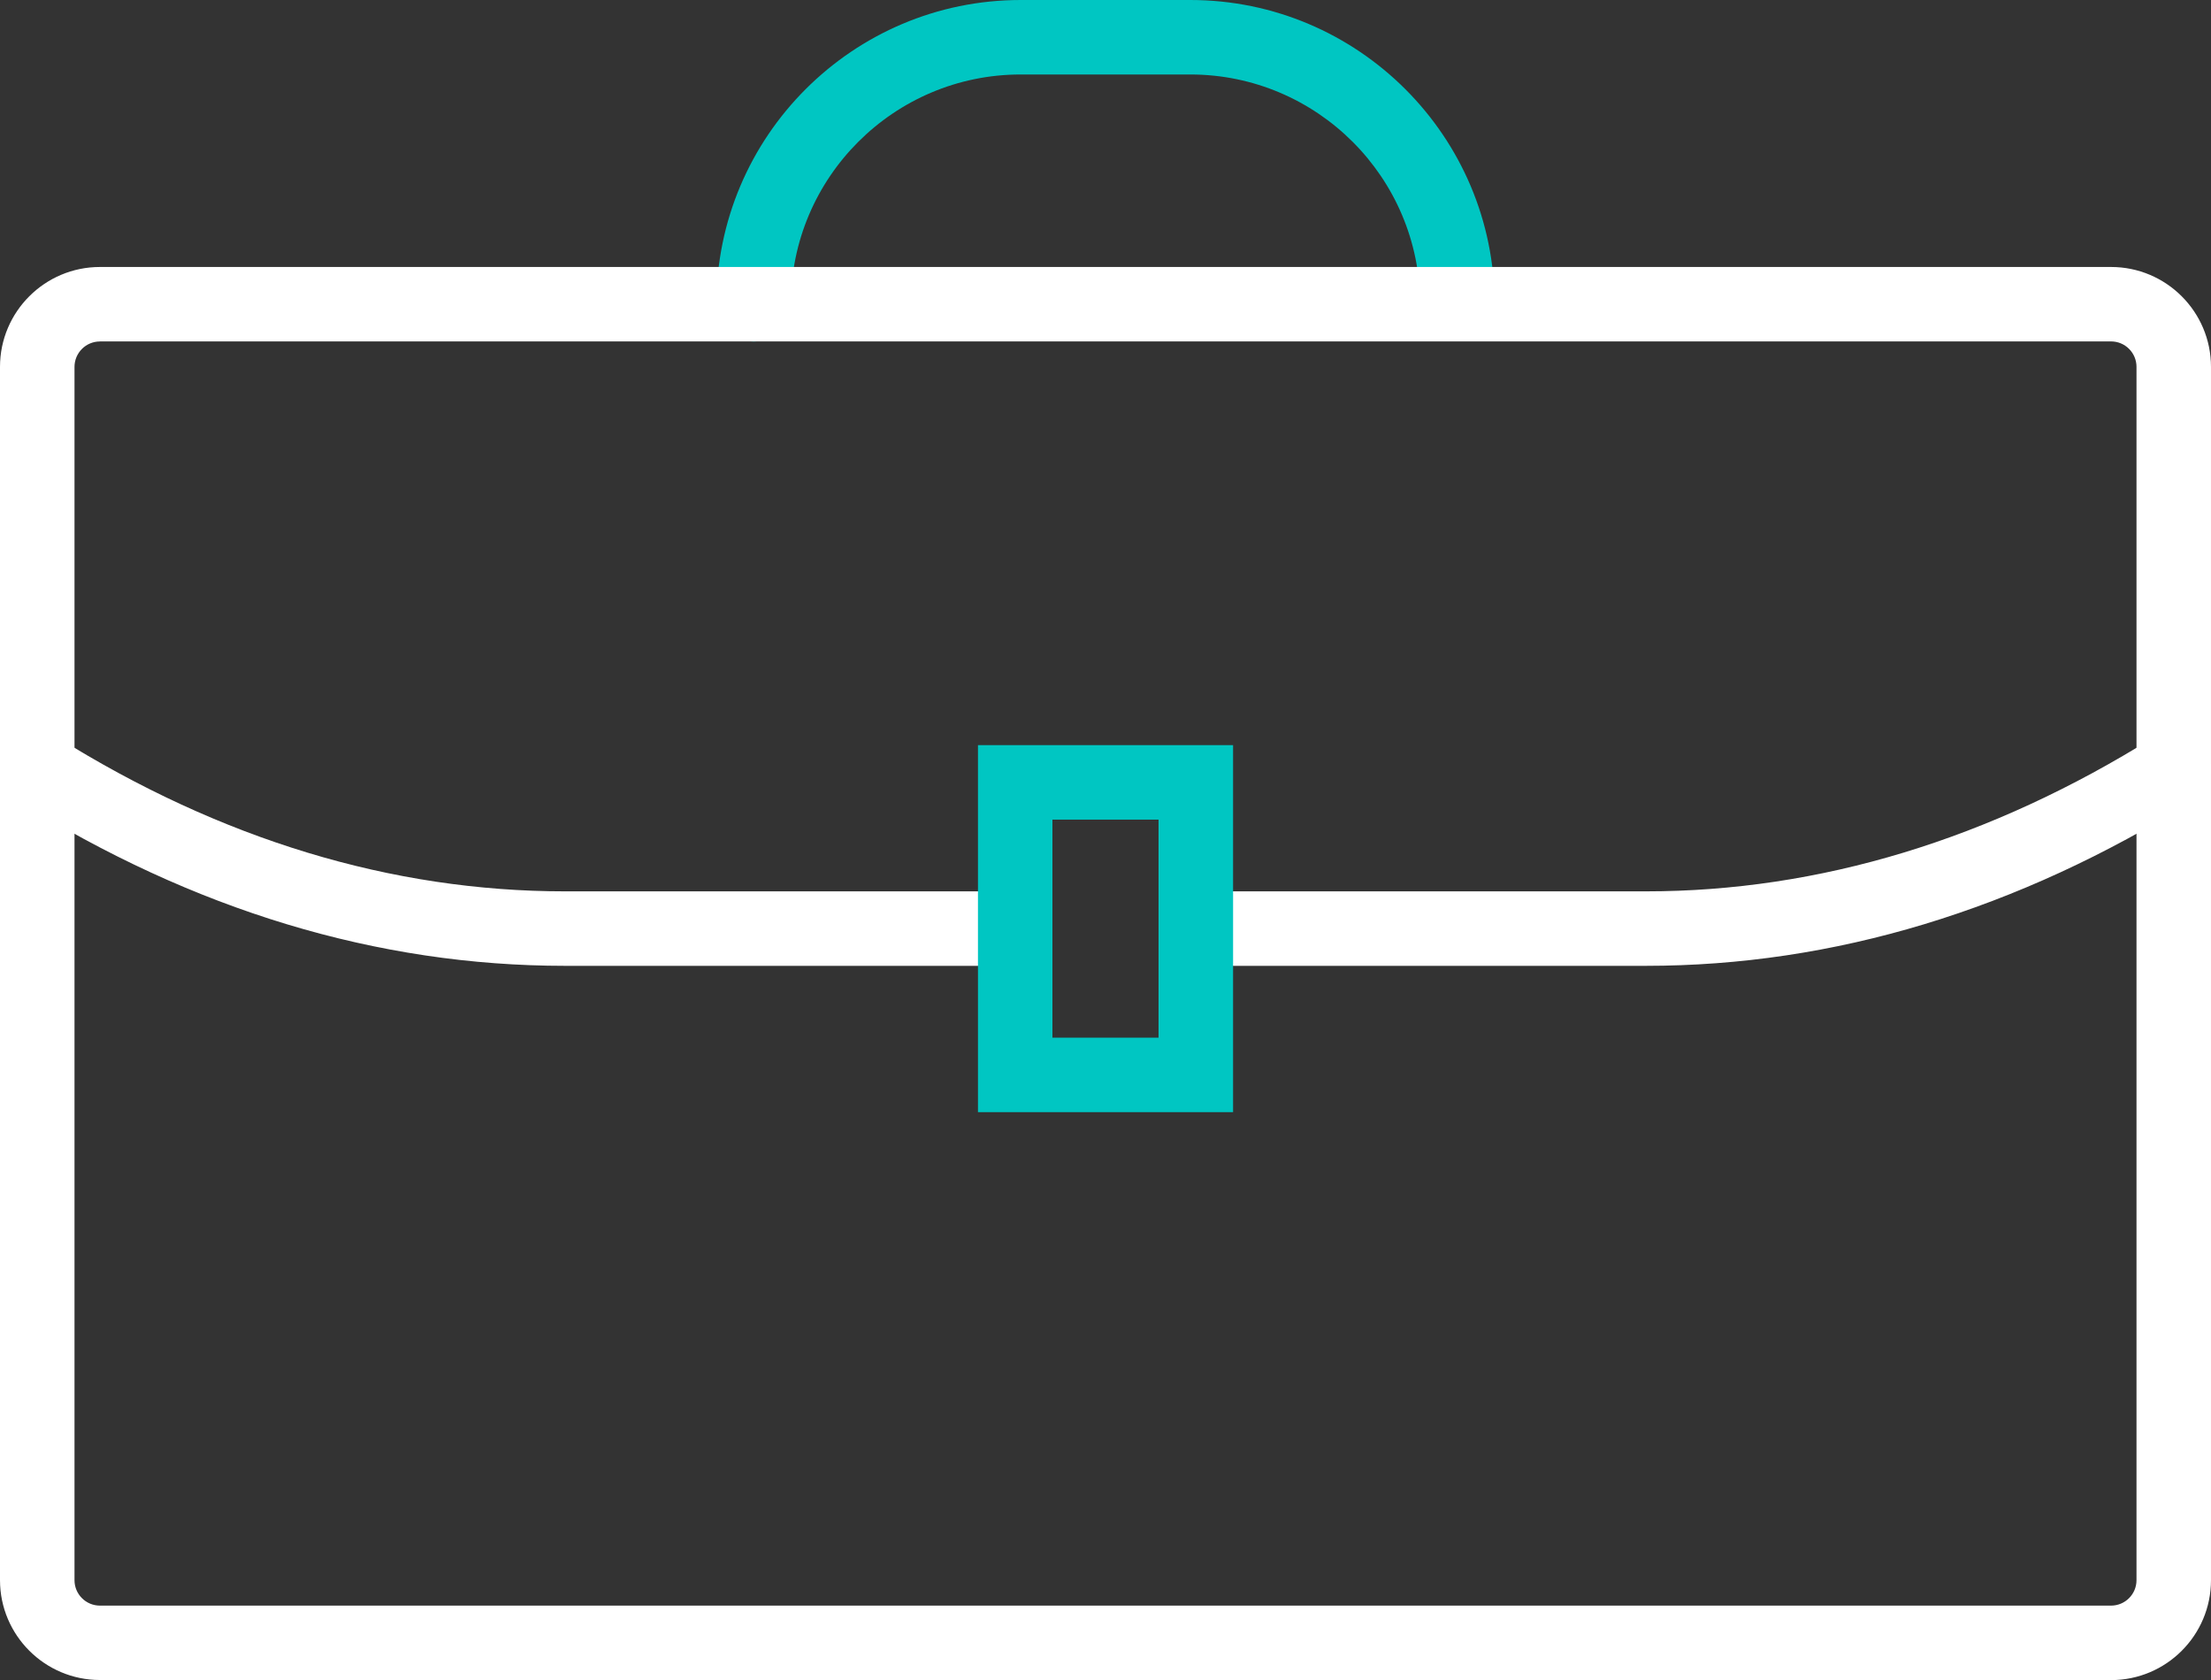
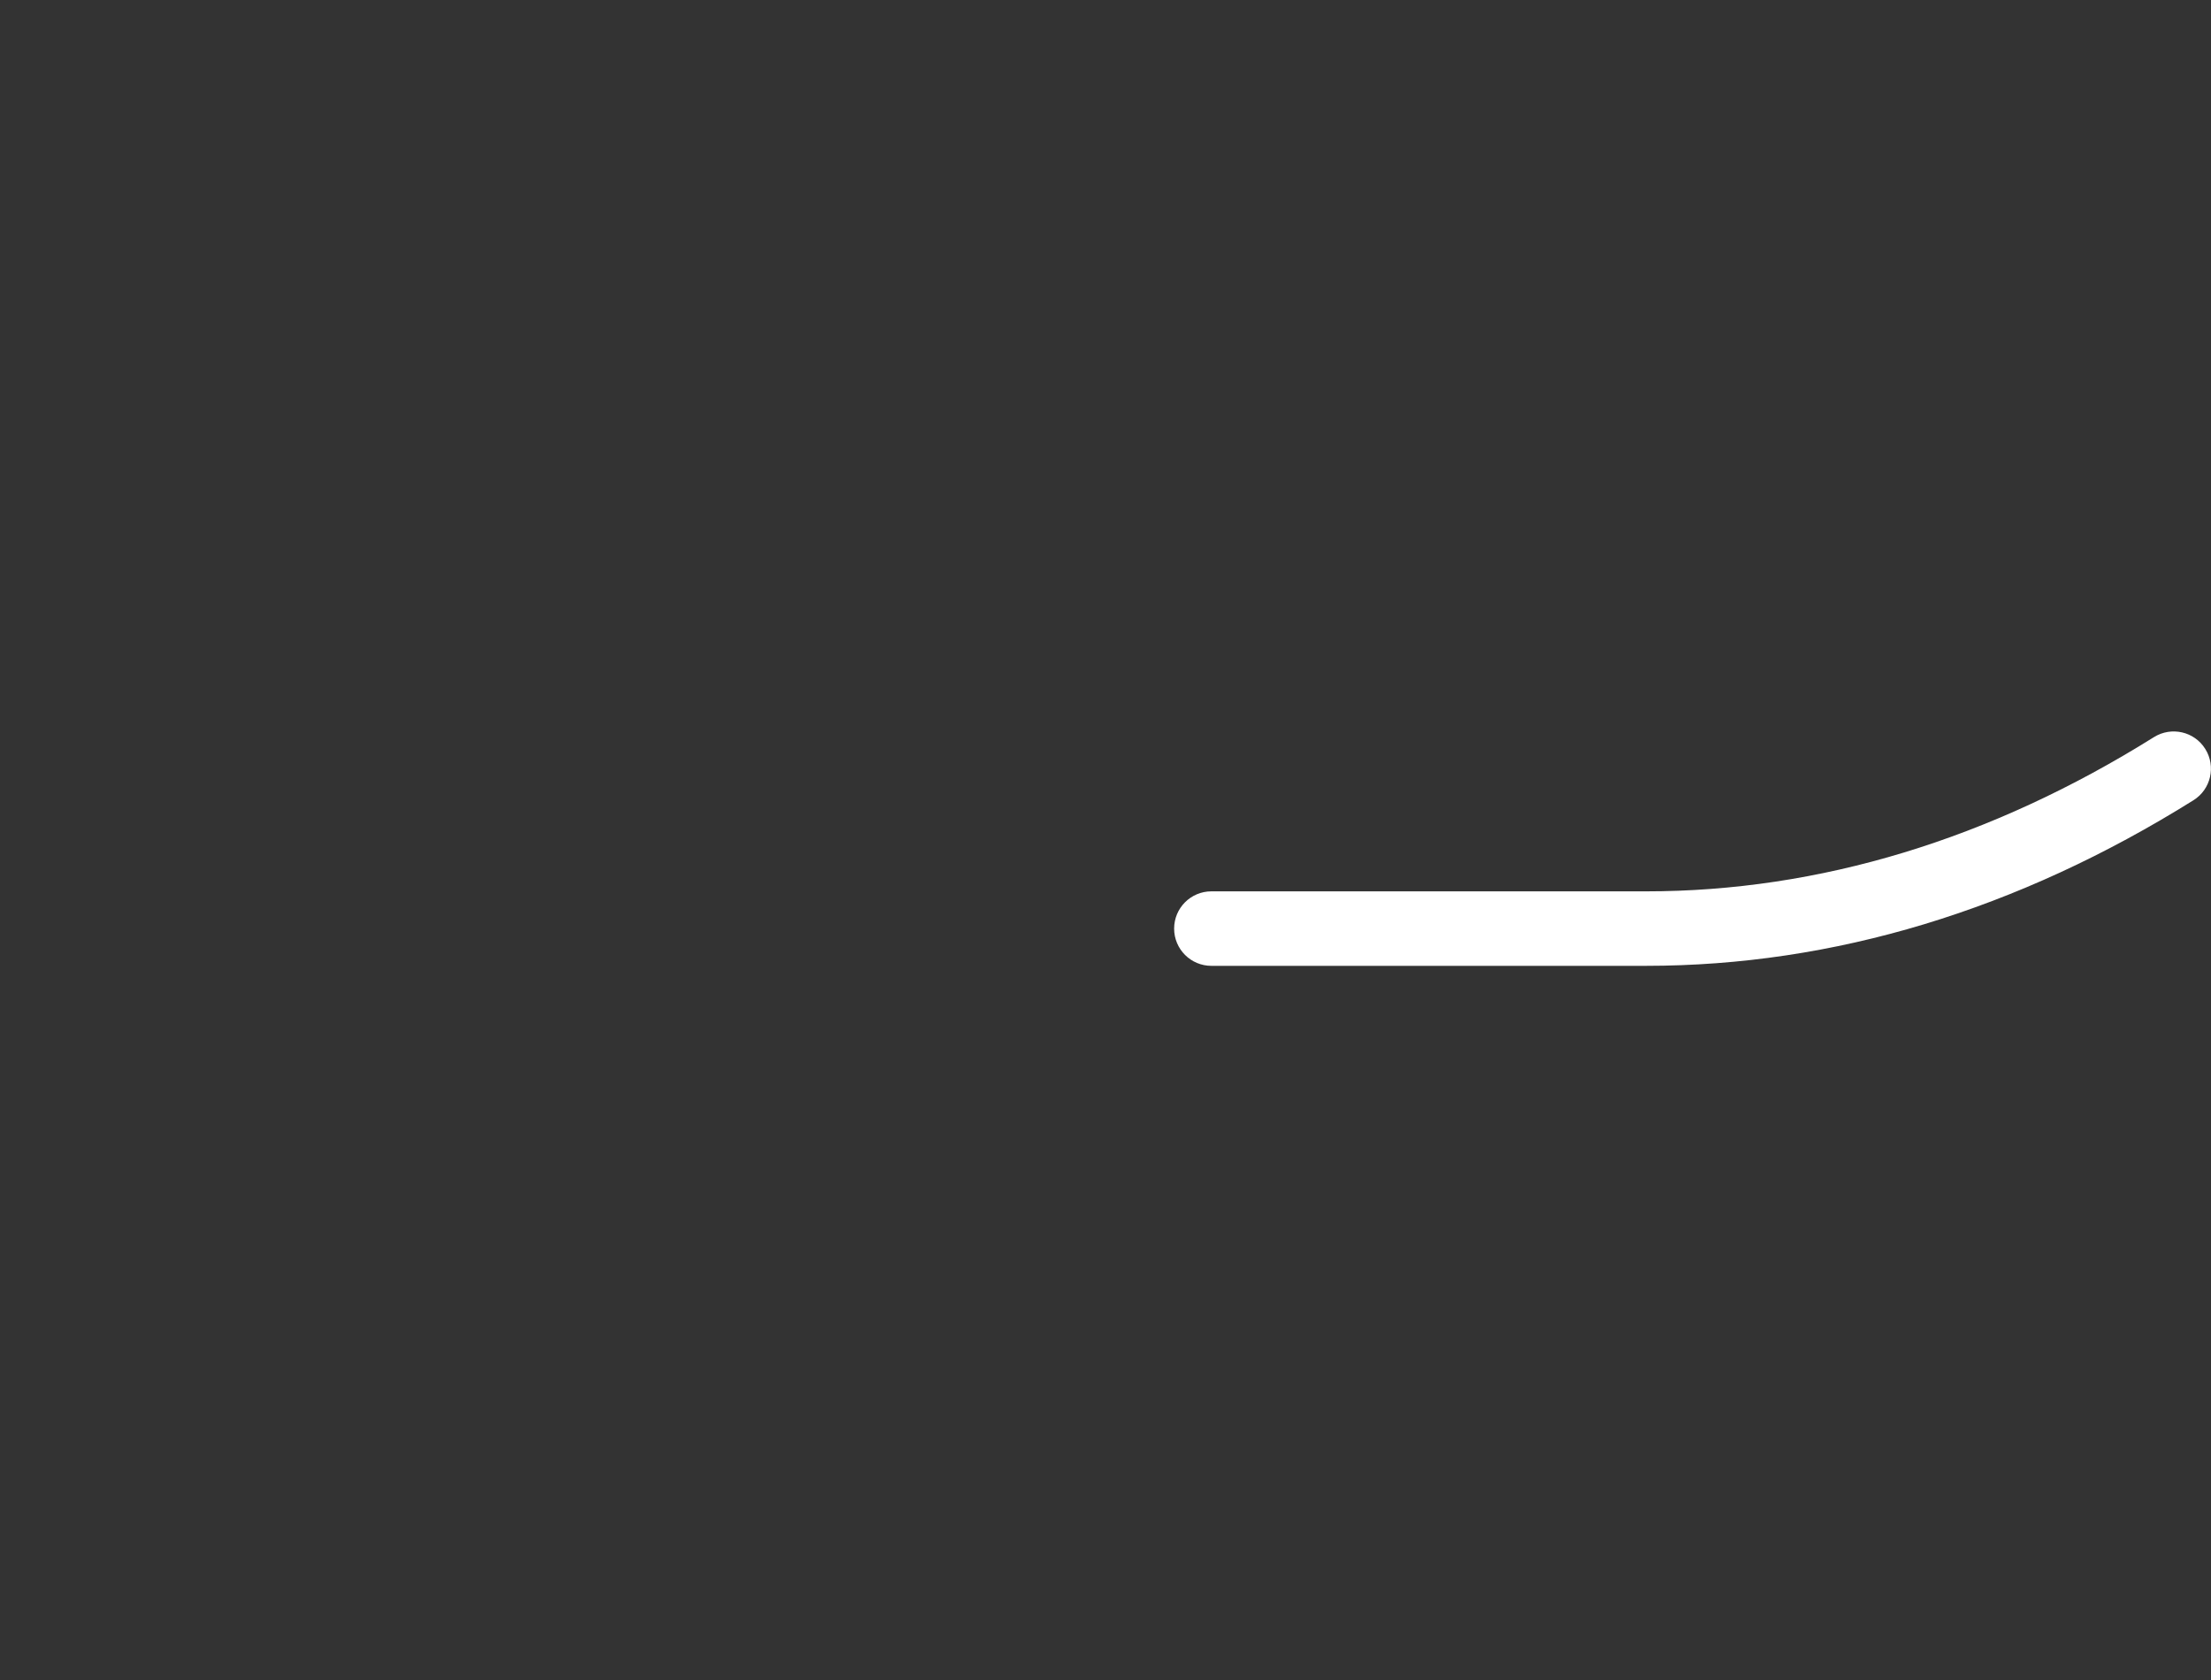
<svg xmlns="http://www.w3.org/2000/svg" id="Layer_2" data-name="Layer 2" viewBox="0 0 474.84 360.88">
  <rect x="0" y="0" width="474.84" height="360.88" fill="#333333" stroke="none" />
  <g id="Layer_1-2" data-name="Layer 1">
    <g>
-       <path d="M161.86,73.35c-4.42,0-8-3.58-8-8C153.86,29.31,183.17,0,219.2,0h36.43c36.03,0,65.35,29.31,65.35,65.35h-16c0-27.21-22.14-49.35-49.35-49.35h-36.43c-27.21,0-49.35,22.14-49.35,49.35,0,4.42-3.58,8-8,8Z" style="fill: #00c6c2; stroke-width: 0px;" />
-       <path d="M453.38,360.88H21.46C9.63,360.88,0,351.26,0,339.43V78.8C0,66.97,9.63,57.35,21.46,57.35h431.92c11.83,0,21.46,9.62,21.46,21.46v260.63c0,11.83-9.62,21.46-21.46,21.46ZM21.46,73.35c-3.01,0-5.46,2.45-5.46,5.46v260.63c0,3.01,2.45,5.46,5.46,5.46h431.92c3.01,0,5.46-2.45,5.46-5.46V78.8c0-3.01-2.45-5.46-5.46-5.46H21.46Z" style="fill: #fff; stroke-width: 0px;" />
-       <path d="M215.93,207.47h-94.57c-40.3,0-79.87-11.97-117.59-35.57-3.75-2.34-4.88-7.28-2.54-11.02,2.34-3.75,7.28-4.88,11.02-2.54,35.14,21.98,71.85,33.13,109.11,33.13h94.57c4.42,0,8,3.58,8,8s-3.58,8-8,8Z" style="fill: #fff; stroke-width: 0px;" />
      <path d="M353.48,207.47h-93.32c-4.42,0-8-3.58-8-8s3.58-8,8-8h93.32c37.26,0,73.97-11.15,109.11-33.13,3.75-2.34,8.68-1.21,11.02,2.54,2.34,3.75,1.21,8.68-2.54,11.02-37.73,23.6-77.29,35.57-117.59,35.57Z" style="fill: #fff; stroke-width: 0px;" />
-       <path d="M264.82,238.9h-54.79v-78.84h54.79v78.84ZM226.02,222.9h22.79v-46.84h-22.79v46.84Z" style="fill: #00c6c2; stroke-width: 0px;" />
    </g>
  </g>
</svg>